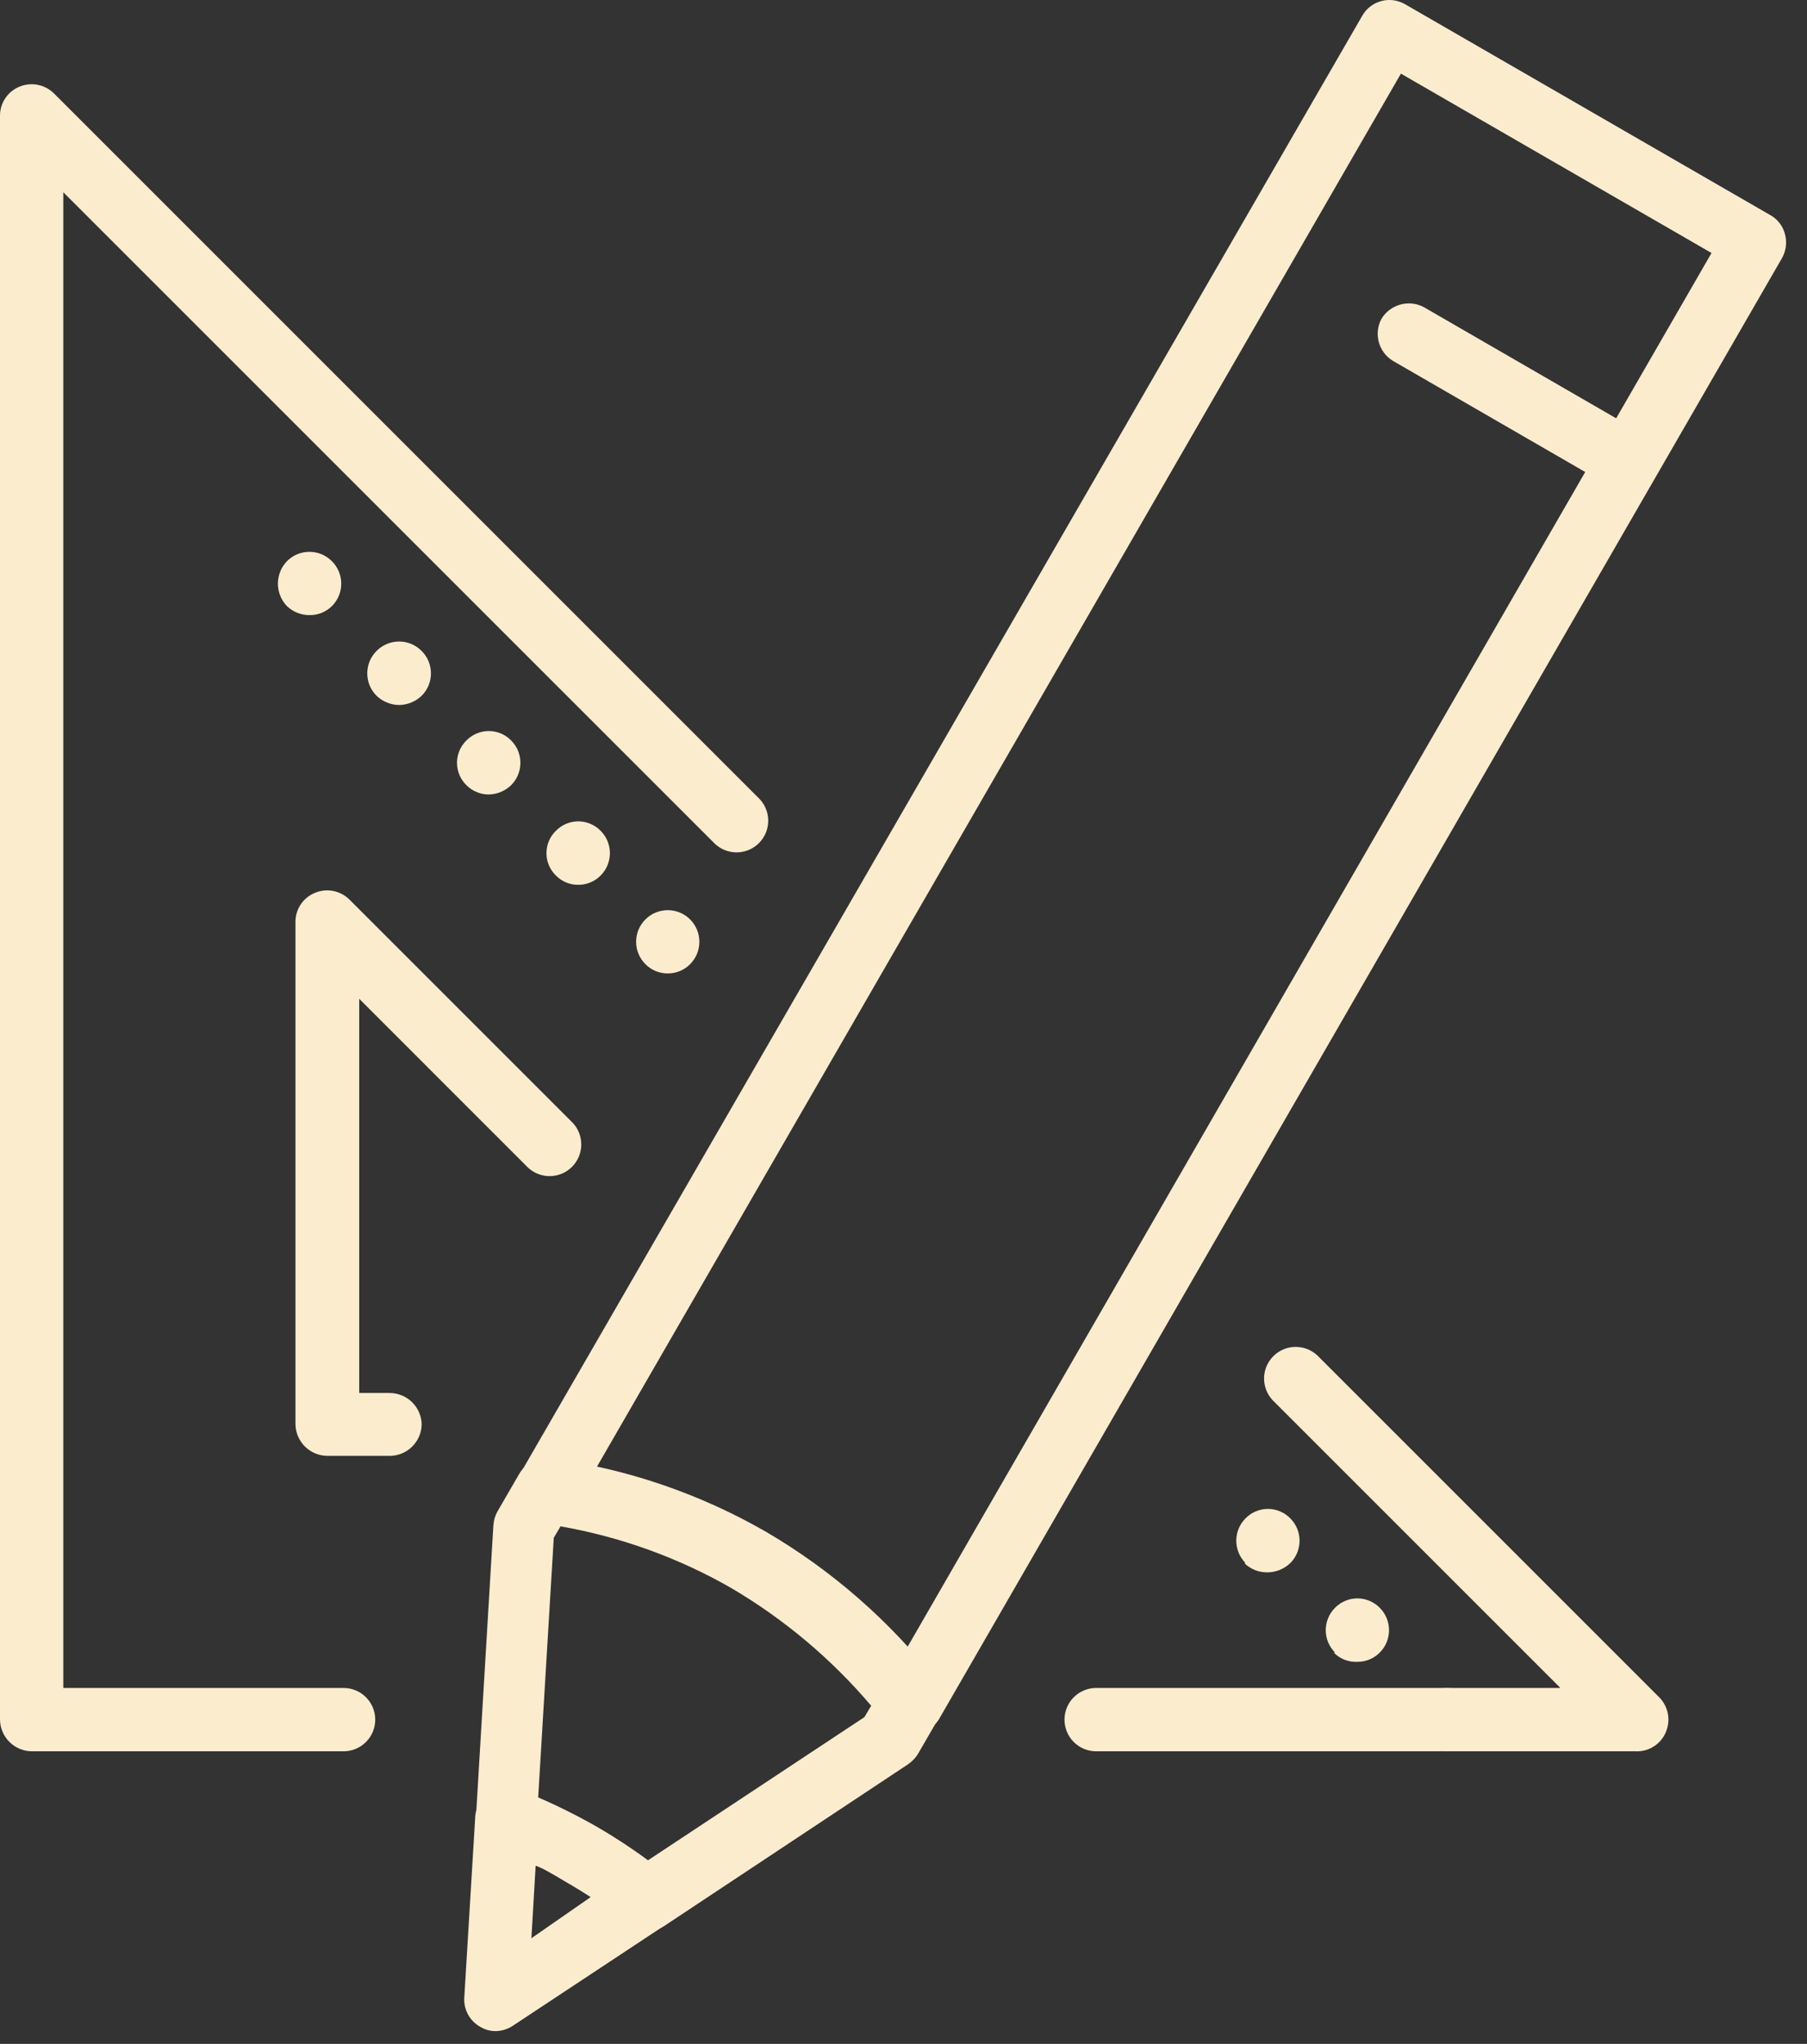
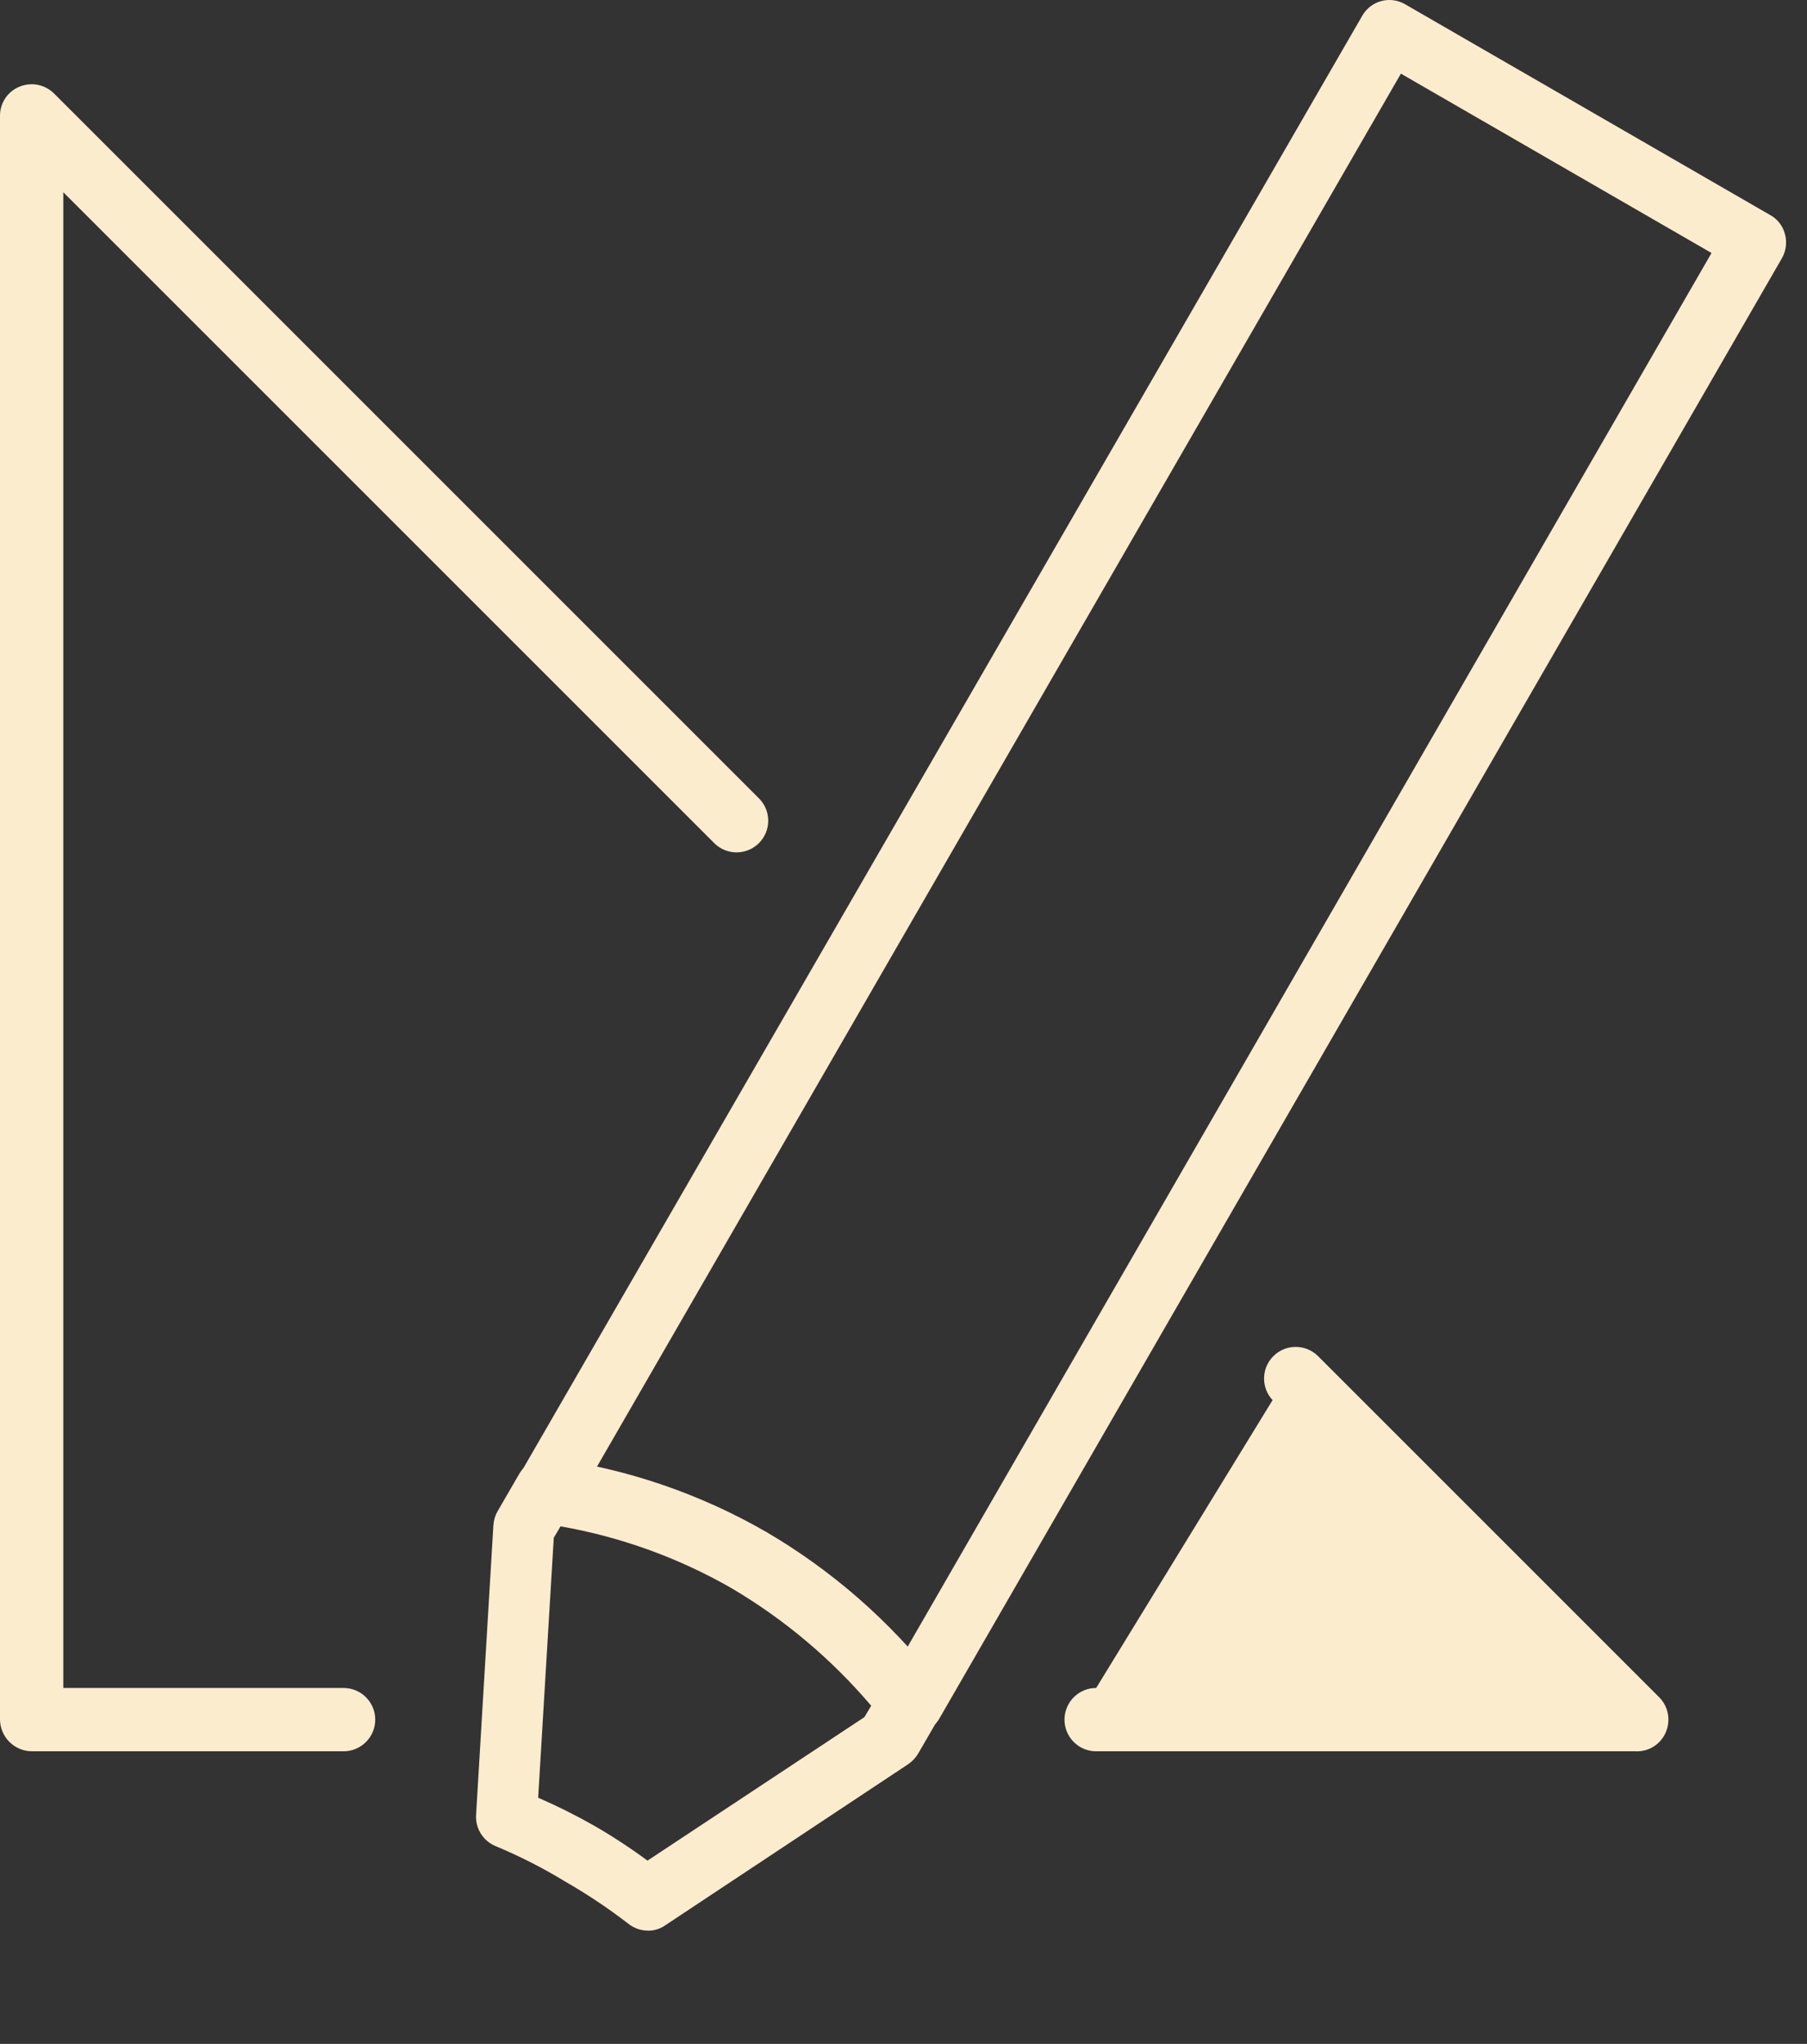
<svg xmlns="http://www.w3.org/2000/svg" width="61" height="69" viewBox="0 0 61 69" fill="none">
  <rect x="0" y="0" width="61" height="69" fill="#333333" stroke="none" />
-   <path d="M54.969 16.606C54.779 16.608 54.592 16.558 54.428 16.463L47.033 12.189C46.54 11.898 46.364 11.269 46.634 10.764C46.93 10.277 47.553 10.102 48.059 10.365L55.454 14.64C55.947 14.931 56.123 15.559 55.852 16.064C55.671 16.385 55.337 16.59 54.969 16.606Z" fill="#FCECCE" />
  <path d="M11.598 59.122H1.069C0.482 59.114 0.008 58.64 2.89045e-05 58.053V3.911C-0.003 3.48 0.256 3.091 0.655 2.927C1.055 2.76 1.516 2.85 1.824 3.156L25.646 26.978C26.039 27.399 26.027 28.055 25.62 28.462C25.213 28.869 24.557 28.881 24.136 28.488L2.137 6.49V56.984H11.598C12.188 56.984 12.667 57.463 12.667 58.053C12.667 58.643 12.188 59.122 11.598 59.122L11.598 59.122Z" fill="#FCECCE" />
-   <path d="M48.088 58.809C47.671 58.392 47.671 57.716 48.088 57.299C48.505 56.883 49.181 56.883 49.598 57.299C50.014 57.716 50.014 58.392 49.598 58.809C49.399 59.011 49.126 59.124 48.843 59.123C48.559 59.124 48.287 59.011 48.088 58.809ZM45.067 55.788C44.65 55.371 44.65 54.696 45.067 54.278C45.265 54.075 45.538 53.96 45.822 53.96C46.106 53.96 46.379 54.075 46.578 54.278C46.994 54.696 46.994 55.371 46.578 55.788C46.378 55.991 46.106 56.103 45.822 56.102C45.524 56.117 45.233 56.003 45.024 55.788H45.067ZM42.046 52.768V52.768C41.63 52.351 41.63 51.675 42.046 51.258C42.245 51.054 42.518 50.939 42.802 50.939C43.086 50.939 43.358 51.054 43.557 51.258C43.974 51.675 43.974 52.351 43.557 52.768C43.353 52.964 43.084 53.075 42.802 53.081C42.504 53.09 42.216 52.976 42.004 52.768L42.046 52.768Z" fill="#FCECCE" />
-   <path d="M21.787 32.549C21.37 32.132 21.37 31.456 21.787 31.039C22.204 30.622 22.88 30.622 23.297 31.039C23.713 31.456 23.713 32.132 23.297 32.549C23.098 32.751 22.825 32.864 22.542 32.862C22.258 32.864 21.986 32.751 21.787 32.549ZM18.766 29.557C18.562 29.358 18.447 29.086 18.447 28.802C18.447 28.517 18.562 28.245 18.766 28.047C18.964 27.843 19.237 27.728 19.521 27.728C19.805 27.728 20.078 27.843 20.276 28.047C20.693 28.464 20.693 29.14 20.276 29.557C20.077 29.758 19.805 29.872 19.521 29.87C19.237 29.873 18.964 29.76 18.766 29.557ZM15.745 26.507C15.542 26.309 15.427 26.037 15.427 25.752C15.427 25.468 15.542 25.196 15.745 24.997C15.944 24.794 16.216 24.679 16.5 24.679C16.785 24.679 17.057 24.794 17.255 24.997C17.672 25.415 17.672 26.09 17.255 26.507C17.052 26.703 16.783 26.815 16.5 26.821C16.217 26.821 15.946 26.708 15.745 26.507ZM12.71 23.487C12.294 23.07 12.294 22.394 12.71 21.977C12.912 21.772 13.186 21.657 13.473 21.657C13.759 21.657 14.034 21.772 14.235 21.977C14.652 22.394 14.652 23.07 14.235 23.487C14.032 23.683 13.762 23.794 13.479 23.8C13.193 23.798 12.917 23.686 12.71 23.487ZM9.69 20.466C9.279 20.041 9.279 19.367 9.69 18.942C10.107 18.525 10.783 18.525 11.2 18.942C11.405 19.143 11.52 19.418 11.52 19.704C11.52 19.991 11.405 20.265 11.2 20.466C10.998 20.663 10.727 20.771 10.445 20.765C10.164 20.766 9.894 20.659 9.69 20.466Z" fill="#FCECCE" />
-   <path d="M13.152 49.148H11.043C10.456 49.14 9.982 48.666 9.974 48.079V31.125C9.971 30.695 10.231 30.305 10.63 30.142C11.03 29.974 11.491 30.064 11.798 30.37L19.335 37.907V37.907C19.728 38.328 19.716 38.984 19.309 39.392C18.902 39.798 18.246 39.81 17.825 39.418L12.126 33.718V47.026H13.152V47.026C13.744 47.026 14.226 47.502 14.235 48.094C14.219 48.681 13.739 49.149 13.152 49.149L13.152 49.148Z" fill="#FCECCE" />
  <path d="M30.762 58.552C30.573 58.547 30.387 58.498 30.22 58.409C29.732 58.114 29.562 57.486 29.836 56.984L57.777 8.541L47.291 2.486L19.335 50.929C19.21 51.205 18.975 51.414 18.687 51.507C18.399 51.599 18.085 51.565 17.824 51.413C17.563 51.261 17.378 51.005 17.316 50.71C17.253 50.413 17.319 50.105 17.497 49.86L45.993 0.52C46.284 0.025 46.917 -0.146 47.418 0.135L59.756 7.259H59.757C60.004 7.395 60.184 7.627 60.255 7.9C60.331 8.174 60.295 8.466 60.156 8.713L31.689 58.053C31.485 58.366 31.136 58.554 30.763 58.552L30.762 58.552Z" fill="#FCECCE" />
-   <path d="M16.742 68.568C16.556 68.571 16.374 68.522 16.215 68.425C15.86 68.229 15.65 67.847 15.673 67.443L16.044 61.316C16.069 60.983 16.248 60.682 16.527 60.5C16.806 60.319 17.155 60.277 17.468 60.39C18.375 60.745 19.256 61.164 20.104 61.644C20.943 62.127 21.744 62.675 22.498 63.282C22.77 63.492 22.924 63.821 22.911 64.165C22.893 64.507 22.713 64.819 22.427 65.006L17.298 68.397C17.132 68.504 16.939 68.563 16.742 68.568ZM18.082 62.983L17.939 65.433L19.991 64.008C19.692 63.795 19.379 63.61 19.065 63.425H19.064C18.744 63.261 18.416 63.114 18.082 62.983Z" fill="#FCECCE" />
  <path d="M21.871 65.177C21.627 65.175 21.39 65.09 21.201 64.935C20.522 64.412 19.808 63.937 19.064 63.51C18.321 63.058 17.545 62.663 16.742 62.328C16.31 62.156 16.039 61.723 16.072 61.259L16.656 51.485H16.657C16.667 51.319 16.716 51.158 16.799 51.015L17.526 49.761C17.742 49.385 18.164 49.176 18.594 49.234C21.154 49.582 23.622 50.424 25.861 51.713C28.085 53.015 30.043 54.727 31.631 56.757C31.898 57.102 31.932 57.574 31.716 57.954L30.99 59.208C30.903 59.349 30.786 59.471 30.648 59.564L22.441 65.007C22.273 65.121 22.074 65.181 21.871 65.178L21.871 65.177ZM18.167 60.689C18.82 60.973 19.457 61.292 20.076 61.644C20.691 62 21.285 62.39 21.858 62.813L29.181 57.968L29.409 57.584C28.073 56.011 26.484 54.672 24.707 53.623C22.915 52.592 20.957 51.884 18.922 51.528L18.694 51.913L18.167 60.689Z" fill="#FCECCE" />
-   <path d="M55.212 59.122H37.004C36.413 59.122 35.935 58.643 35.935 58.053C35.935 57.463 36.413 56.984 37.004 56.984H52.676L42.959 47.267C42.567 46.846 42.578 46.19 42.985 45.783C43.392 45.376 44.048 45.365 44.469 45.757L56.01 57.298C56.316 57.605 56.406 58.066 56.238 58.467C56.07 58.88 55.659 59.143 55.212 59.122L55.212 59.122Z" fill="#FCECCE" />
+   <path d="M55.212 59.122H37.004C36.413 59.122 35.935 58.643 35.935 58.053C35.935 57.463 36.413 56.984 37.004 56.984L42.959 47.267C42.567 46.846 42.578 46.19 42.985 45.783C43.392 45.376 44.048 45.365 44.469 45.757L56.01 57.298C56.316 57.605 56.406 58.066 56.238 58.467C56.07 58.88 55.659 59.143 55.212 59.122L55.212 59.122Z" fill="#FCECCE" />
</svg>